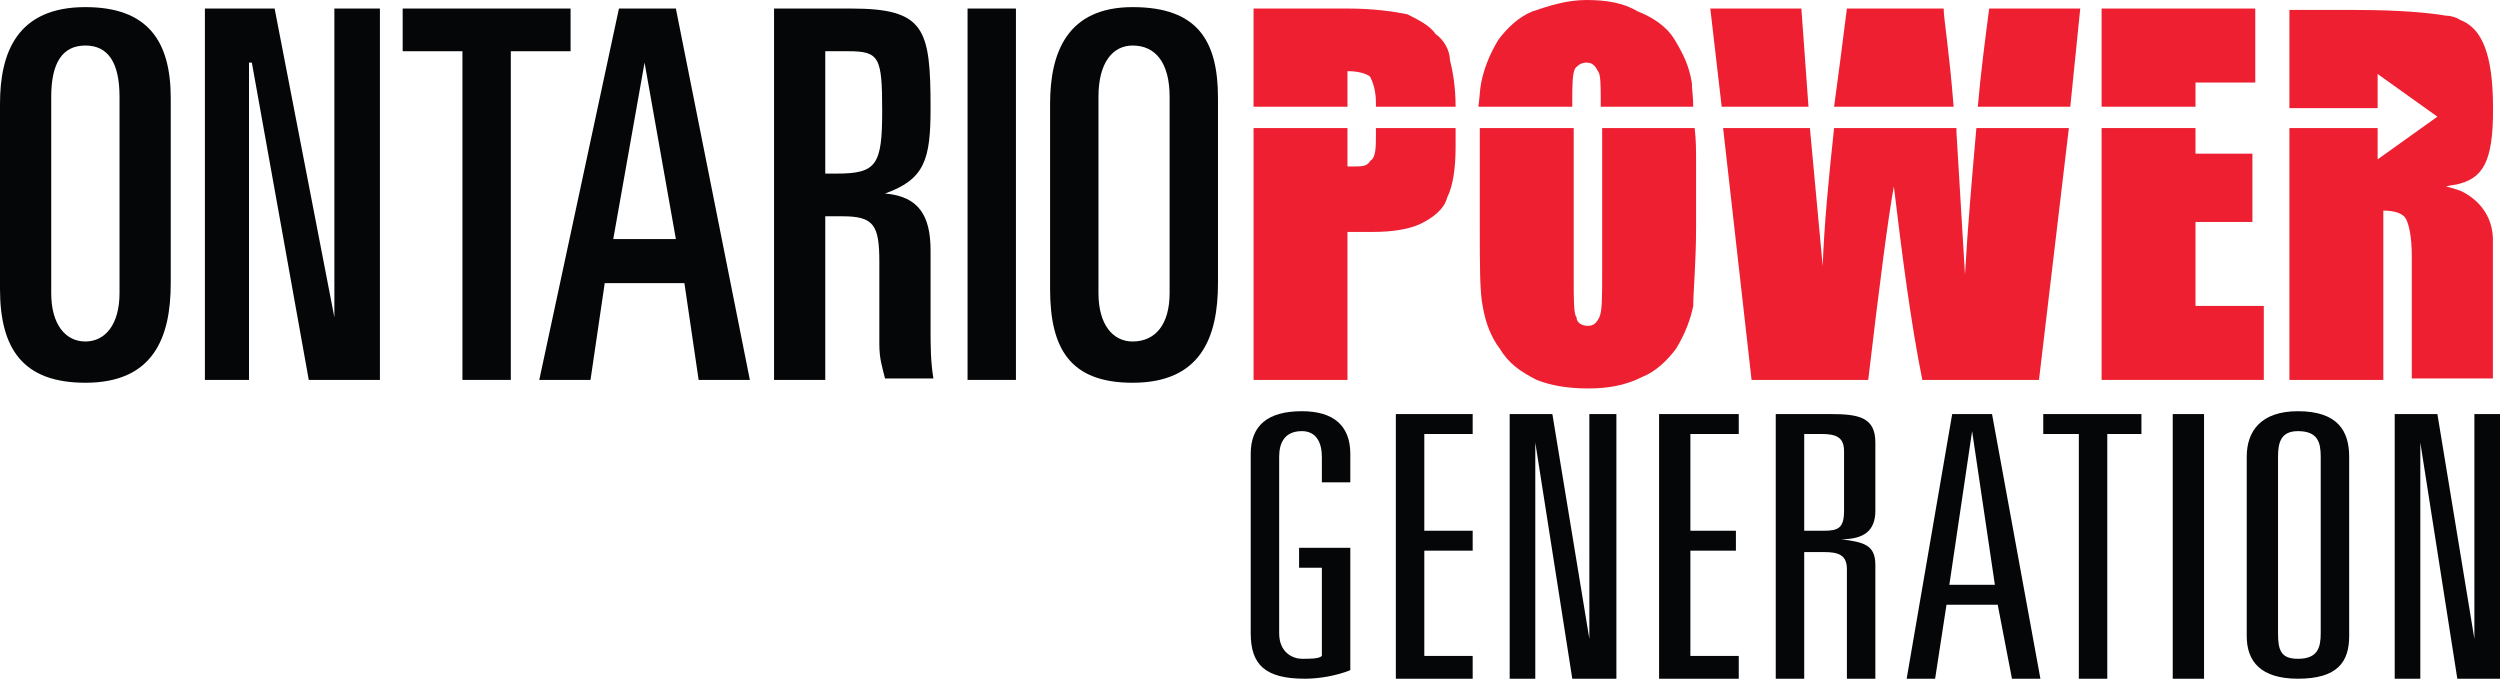
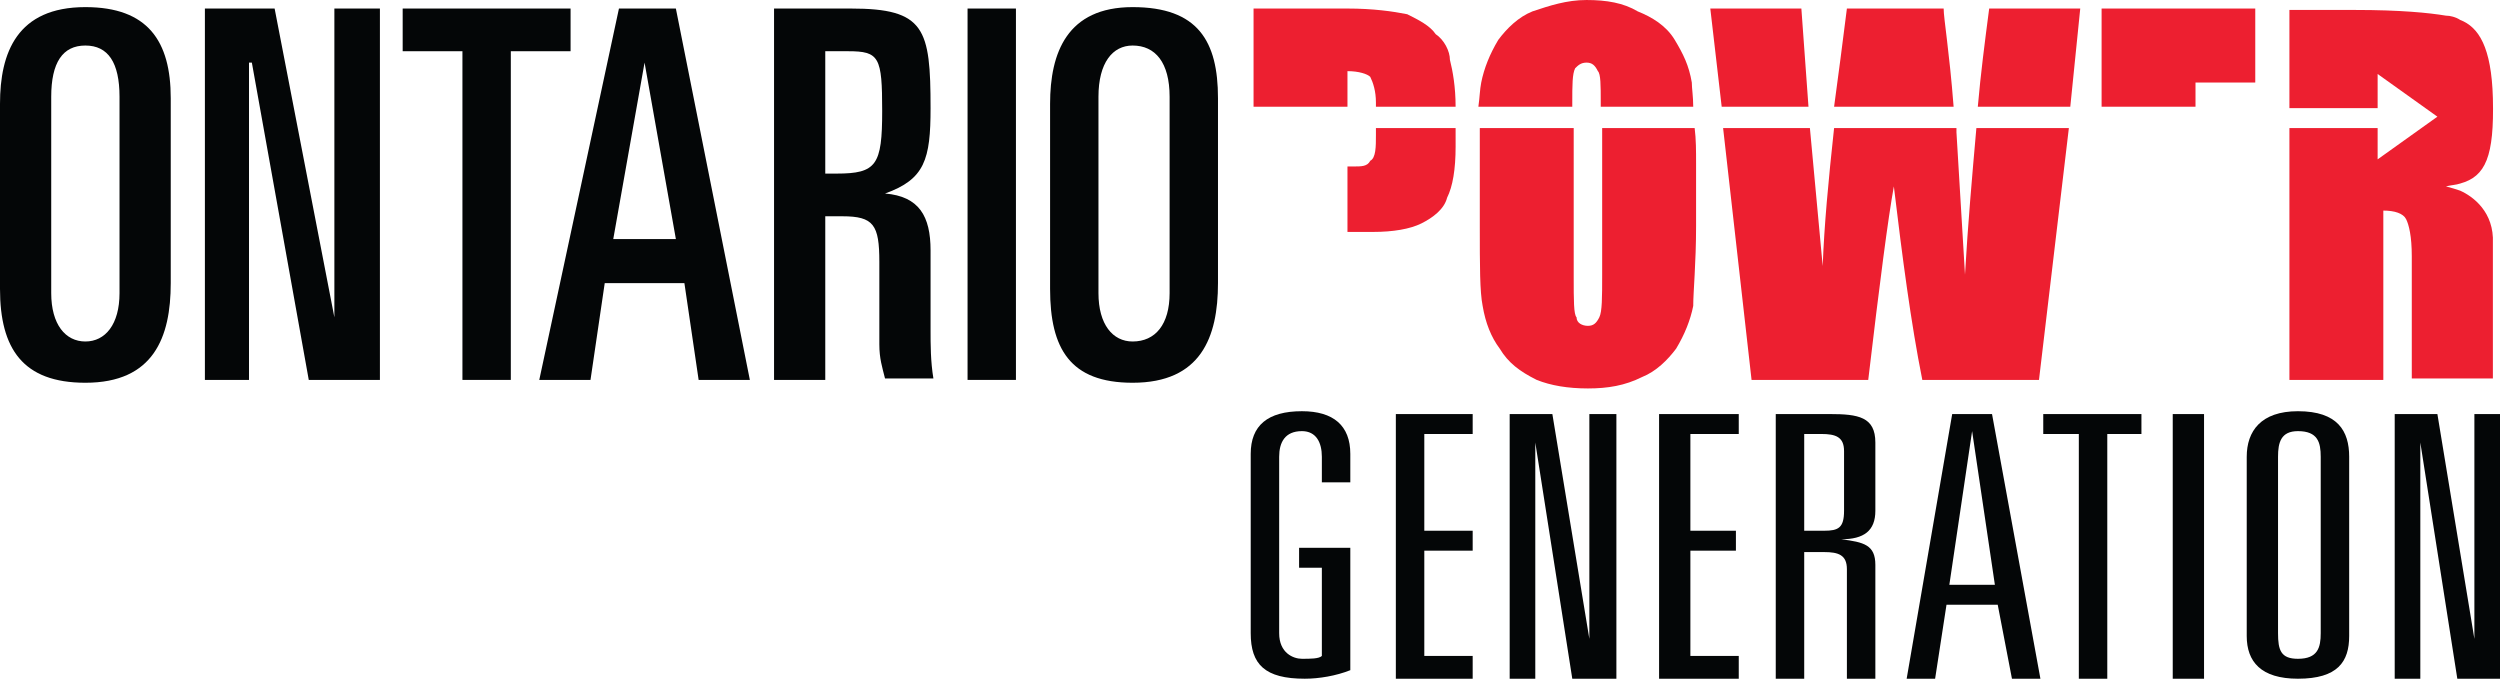
<svg xmlns="http://www.w3.org/2000/svg" version="1.1" id="Layer_1" x="0px" y="0px" viewBox="0 0 175.7 47.7" style="enable-background:new 0 0 175.7 47.7;" xml:space="preserve">
  <style type="text/css">
	.st0{fill-rule:evenodd;clip-rule:evenodd;fill:#040607;}
	.st1{fill-rule:evenodd;clip-rule:evenodd;fill:#ED1F30;}
</style>
  <path class="st0" d="M3.6,6.8c0-2.4,0.8-3.6,2.4-3.6c1.6,0,2.4,1.2,2.4,3.6v13.8c0,2.2-1,3.4-2.4,3.4c-1.4,0-2.4-1.2-2.4-3.4V6.8  L3.6,6.8z M0,20.3c0,4.2,1.6,6.6,6,6.6c4.8,0,6-3.2,6-7v-13c0-4-1.6-6.4-6-6.4c-4.8,0-6,3.2-6,6.8V20.3L0,20.3z" />
  <polygon class="st0" points="14.4,0.6 19.3,0.6 23.5,22.3 23.5,22.3 23.5,0.6 26.7,0.6 26.7,26.7 21.7,26.7 17.7,4.4 17.5,4.4   17.5,26.7 14.4,26.7 14.4,0.6 " />
  <polygon class="st0" points="28.3,0.6 40.1,0.6 40.1,3.6 35.9,3.6 35.9,26.7 32.5,26.7 32.5,3.6 28.3,3.6 28.3,0.6 " />
  <path class="st0" d="M45.3,4.4L45.3,4.4l2.2,12.4h-4.4L45.3,4.4L45.3,4.4z M37.9,26.7h3.6l1-6.8h5.6l1,6.8h3.6L47.5,0.6h-4  L37.9,26.7L37.9,26.7z" />
  <path class="st0" d="M58,3.6h1.6C61.8,3.6,62,4,62,7.8c0,3.8-0.4,4.4-3.2,4.4H58V3.6L58,3.6z M54.4,26.7H58V15.2h1.2  c2.2,0,2.6,0.6,2.6,3.2v5.8c0,1,0.2,1.6,0.4,2.4h3.4c-0.2-1.2-0.2-2.4-0.2-3.4v-5.6c0-2.4-0.8-3.8-3.2-4l0,0c2.8-1,3.2-2.4,3.2-6  c0-5.6-0.4-7-5.6-7h-5.4V26.7L54.4,26.7z" />
  <polygon class="st0" points="68,0.6 71.4,0.6 71.4,26.7 68,26.7 68,0.6 " />
  <path class="st0" d="M77.2,6.8c0-2.4,1-3.6,2.4-3.6c1.6,0,2.6,1.2,2.6,3.6v13.8c0,2.2-1,3.4-2.6,3.4c-1.4,0-2.4-1.2-2.4-3.4V6.8  L77.2,6.8z M73.8,20.3c0,4.2,1.4,6.6,5.8,6.6c4.8,0,6-3.2,6-7v-13c0-4-1.4-6.4-6-6.4c-4.6,0-5.8,3.2-5.8,6.8V20.3L73.8,20.3z" />
  <path class="st0" d="M91.3,38.5h3.6v8.6c-1,0.4-2.2,0.6-3.2,0.6c-2.8,0-3.8-1-3.8-3.2V31.9c0-2,1.2-3,3.6-3c2.2,0,3.4,1,3.4,3v2h-2  v-1.8c0-1-0.4-1.8-1.4-1.8c-1.2,0-1.6,0.8-1.6,1.8v12.4c0,1.4,1,1.8,1.6,1.8c0.6,0,1.2,0,1.4-0.2v-6.2h-1.6V38.5L91.3,38.5z" />
  <polygon class="st0" points="98.1,29.1 103.5,29.1 103.5,30.5 100.1,30.5 100.1,37.3 103.5,37.3 103.5,38.7 100.1,38.7 100.1,46.1   103.5,46.1 103.5,47.7 98.1,47.7 98.1,29.1 " />
  <polygon class="st0" points="111.7,29.1 113.6,29.1 113.6,47.7 110.5,47.7 107.9,31.1 107.9,31.1 107.9,47.7 106.1,47.7 106.1,29.1   109.1,29.1 111.7,44.9 111.7,44.9 111.7,29.1 " />
  <polygon class="st0" points="173.9,29.1 175.7,29.1 175.7,47.7 172.7,47.7 170.1,31.1 170.1,31.1 170.1,47.7 168.3,47.7 168.3,29.1   171.3,29.1 173.9,44.9 173.9,44.9 173.9,29.1 " />
  <polygon class="st0" points="116.6,29.1 122.2,29.1 122.2,30.5 118.8,30.5 118.8,37.3 122,37.3 122,38.7 118.8,38.7 118.8,46.1   122.2,46.1 122.2,47.7 116.6,47.7 116.6,29.1 " />
  <path class="st0" d="M126.8,37.3v-6.8h1.2c1,0,1.6,0.2,1.6,1.2v4.2c0,1.2-0.4,1.4-1.4,1.4H126.8L126.8,37.3z M129.8,47.7h2v-8  c0-1.4-0.8-1.6-2.4-1.8l0,0c1.6,0,2.4-0.6,2.4-2v-4.8c0-1.8-1.2-2-3.2-2h-3.8v18.7h2v-9h1.4c1,0,1.6,0.2,1.6,1.2V47.7L129.8,47.7z" />
  <path class="st0" d="M140.2,41.1H137l1.6-10.8l0,0L140.2,41.1L140.2,41.1z M141.4,47.7h2L140,29.1h-2.8L134,47.7h2l0.8-5.2h3.6  L141.4,47.7L141.4,47.7z" />
  <polygon class="st0" points="146.1,30.5 143.6,30.5 143.6,29.1 150.5,29.1 150.5,30.5 148.1,30.5 148.1,47.7 146.1,47.7 146.1,30.5   " />
  <polygon class="st0" points="152.7,29.1 154.9,29.1 154.9,47.7 152.7,47.7 152.7,29.1 " />
  <path class="st0" d="M160.1,32.1c0-1,0.2-1.8,1.4-1.8c1.4,0,1.6,0.8,1.6,1.8v12.4c0,1-0.2,1.8-1.6,1.8c-1.2,0-1.4-0.6-1.4-1.8V32.1  L160.1,32.1z M157.9,44.7c0,1.8,1,3,3.6,3c2.8,0,3.6-1.2,3.6-3V32.1c0-1.8-0.8-3.2-3.6-3.2c-2.6,0-3.6,1.4-3.6,3.2V44.7L157.9,44.7z  " />
  <g>
    <polygon class="st1" points="154.3,7.5 154.3,5.8 158.5,5.8 158.5,0.6 147.7,0.6 147.7,7.5  " />
-     <polygon class="st1" points="154.3,15.6 158.3,15.6 158.3,10.8 154.3,10.8 154.3,9 147.7,9 147.7,26.7 159.1,26.7 159.1,21.5    154.3,21.5  " />
  </g>
  <g>
    <path class="st1" d="M145.5,7.5l0.7-6.9h-6.4c-0.3,2.3-0.6,4.6-0.8,6.9H145.5z" />
    <path class="st1" d="M137.3,7.5c-0.3-3.9-0.7-6.2-0.7-6.9h-6.8c-0.3,2.4-0.6,4.7-0.9,6.9H137.3z" />
    <path class="st1" d="M138.9,9c-0.3,3.4-0.6,6.8-0.8,10.3l-0.6-10c0-0.1,0-0.2,0-0.3h-8.6c-0.4,3.7-0.7,6.9-0.8,9.7L127.2,9h-6.1   l2,17.7h8.2c0.8-6.8,1.4-11.4,1.8-13.6c0.6,5,1.2,9.6,2,13.6h8.2L145.4,9H138.9z" />
    <polygon class="st1" points="127.1,7.5 126.6,0.6 120.2,0.6 121,7.5  " />
  </g>
  <g>
    <path class="st1" d="M110.5,7.5V7.2c0-1.2,0-2,0.2-2.4c0.2-0.2,0.4-0.4,0.8-0.4s0.6,0.2,0.8,0.6c0.2,0.2,0.2,1,0.2,2.2v0.3h6.5   c0-0.7-0.1-1.3-0.1-1.7c-0.2-1.2-0.6-2-1.2-3c-0.6-1-1.6-1.6-2.6-2c-1-0.6-2.2-0.8-3.6-0.8c-1.4,0-2.6,0.4-3.8,0.8   c-1,0.4-1.8,1.2-2.4,2c-0.6,1-1,2-1.2,3c-0.1,0.5-0.1,1-0.2,1.7H110.5z" />
    <path class="st1" d="M112.6,9v10.3c0,1.6,0,2.6-0.2,3c-0.2,0.4-0.4,0.6-0.8,0.6s-0.8-0.2-0.8-0.6c-0.2-0.2-0.2-1.2-0.2-2.8V9h-6.6   c0,0.7,0,1.5,0,2.5v4.4c0,2.8,0,4.6,0.2,5.6c0.2,1.2,0.6,2.2,1.2,3c0.6,1,1.4,1.6,2.6,2.2c1,0.4,2.2,0.6,3.6,0.6   c1.4,0,2.6-0.2,3.8-0.8c1-0.4,1.8-1.2,2.4-2c0.6-1,1-2,1.2-3c0-1,0.2-3,0.2-5.6v-4.4c0-0.9,0-1.7-0.1-2.5H112.6z" />
  </g>
  <g>
-     <path class="st1" d="M96.7,9v0.5c0,0.8,0,1.6-0.4,1.8c-0.2,0.4-0.6,0.4-1.2,0.4c0,0-0.2,0-0.4,0V9h-6.6v17.7h6.6V16.3h1.8   c1.4,0,2.6-0.2,3.4-0.6c0.8-0.4,1.6-1,1.8-1.8c0.4-0.8,0.6-2,0.6-3.6V9H96.7z" />
+     <path class="st1" d="M96.7,9v0.5c0,0.8,0,1.6-0.4,1.8c-0.2,0.4-0.6,0.4-1.2,0.4c0,0-0.2,0-0.4,0V9h-6.6h6.6V16.3h1.8   c1.4,0,2.6-0.2,3.4-0.6c0.8-0.4,1.6-1,1.8-1.8c0.4-0.8,0.6-2,0.6-3.6V9H96.7z" />
    <path class="st1" d="M94.7,7.5V5c0.8,0,1.4,0.2,1.6,0.4c0.2,0.4,0.4,1,0.4,1.8v0.3h5.6c0-1.4-0.2-2.5-0.4-3.3c0-0.6-0.4-1.4-1-1.8   c-0.4-0.6-1.2-1-2-1.4c-1-0.2-2.4-0.4-4.2-0.4h-6.6v6.9H94.7z" />
  </g>
  <path class="st1" d="M172.9,13.4c-0.3-0.1-0.6-0.2-1-0.3c0.4-0.1,0.7-0.1,1-0.2c1.8-0.5,2.4-1.9,2.3-6c-0.1-3.6-1-5-2.3-5.5  c-0.3-0.2-0.7-0.3-1-0.3c-1.2-0.2-3.2-0.4-6.4-0.4h-4.6v6.9h6.2V5.2l4.2,3l-4.2,3V9h-6.2v17.7h6.6V14.8c0.8,0,1.4,0.2,1.6,0.6  c0.2,0.4,0.4,1.2,0.4,2.6v8.6h5.7v-9.5C175.3,14.9,173.8,13.8,172.9,13.4z" />
</svg>